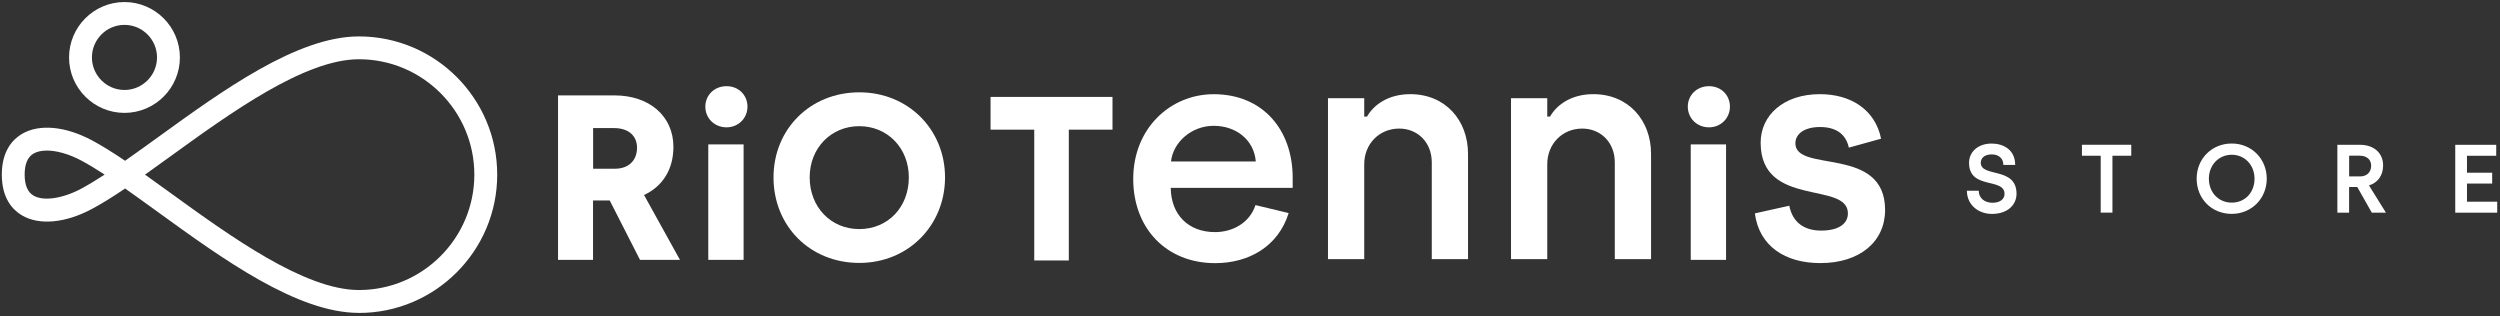
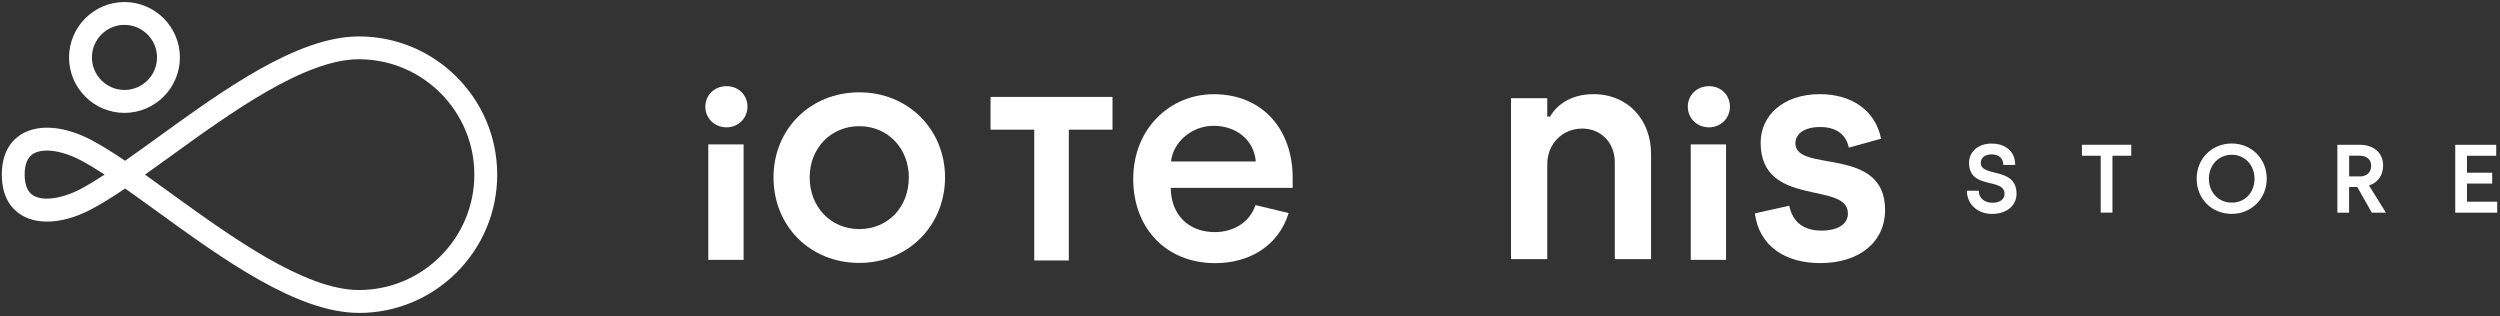
<svg xmlns="http://www.w3.org/2000/svg" width="640" height="81" viewBox="0 0 640 81" fill="none">
  <rect x="0" y="0" width="640" height="81" fill="#333333" stroke="none" />
  <path d="M31.865 28.898C24.035 28.898 17.678 22.529 17.678 14.711C17.678 6.892 24.047 0.523 31.865 0.523C39.684 0.523 46.053 6.892 46.053 14.711C46.053 22.529 39.684 28.898 31.865 28.898ZM31.865 6.367C27.265 6.367 23.533 10.111 23.533 14.699C23.533 19.288 27.277 23.032 31.865 23.032C36.454 23.032 40.198 19.288 40.198 14.699C40.198 10.111 36.454 6.367 31.865 6.367Z" fill="white" />
  <path d="M91.891 80.102C76.083 80.102 57.067 66.336 40.288 54.18C37.446 52.126 34.673 50.117 32.025 48.257C29.023 50.288 26.192 52.069 23.613 53.45C16.741 57.137 9.984 57.753 5.556 55.094C3.227 53.701 0.465 50.768 0.465 44.707C0.465 38.646 3.238 35.712 5.556 34.32C9.996 31.66 16.741 32.277 23.613 35.964C26.192 37.345 29.023 39.125 32.025 41.157C34.673 39.297 37.446 37.288 40.288 35.245C57.067 23.1 76.094 9.323 91.891 9.323C111.409 9.323 127.286 25.2 127.286 44.718C127.286 64.236 111.409 80.113 91.891 80.113M37.138 44.718C39.273 46.236 41.475 47.834 43.713 49.444C58.973 60.492 77.978 74.246 91.891 74.246C108.179 74.246 121.431 60.995 121.431 44.707C121.431 28.419 108.179 15.167 91.891 15.167C77.978 15.167 58.985 28.921 43.713 39.97C41.475 41.591 39.273 43.177 37.138 44.695M11.993 38.543C10.623 38.543 9.448 38.806 8.557 39.331C7.062 40.221 6.309 42.025 6.309 44.695C6.309 47.366 7.062 49.17 8.557 50.06C11.091 51.578 16.022 50.859 20.839 48.279C22.665 47.298 24.663 46.077 26.786 44.695C24.663 43.303 22.665 42.093 20.828 41.111C17.7 39.434 14.515 38.543 11.97 38.543" fill="white" />
  <path d="M290.107 45.814C290.107 32.836 299.627 24.116 310.71 24.116C323.288 24.116 330.924 33.236 330.924 45.506V48.097H299.707C299.787 55.014 304.272 59.419 311.029 59.419C315.584 59.419 319.909 57.057 321.405 52.502L329.897 54.546C327.226 63.117 319.67 67.364 311.098 67.364C298.52 67.364 290.107 58.404 290.107 45.814ZM321.485 41.328C321.017 35.747 316.371 32.208 310.71 32.208C305.048 32.208 300.334 36.374 299.775 41.328H321.473H321.485Z" fill="white" />
-   <path d="M339.963 25.132H349.243V29.846H349.95C351.765 26.695 355.532 24.105 361.033 24.105C370.073 24.105 375.814 30.862 375.814 39.365V66.337H366.535V41.568C366.535 36.455 362.917 32.916 358.203 32.916C353.089 32.916 349.243 36.843 349.243 42.036V66.337H339.963V25.132Z" fill="white" />
-   <path d="M386.818 25.132H396.098V29.846H396.806C398.62 26.695 402.387 24.105 407.889 24.105C416.929 24.105 422.67 30.862 422.67 39.365V66.337H413.39V41.568C413.39 36.455 409.772 32.916 405.058 32.916C399.945 32.916 396.098 36.843 396.098 42.036V66.337H386.818V25.132Z" fill="white" />
+   <path d="M386.818 25.132H396.098V29.846H396.806C398.62 26.695 402.387 24.105 407.889 24.105C416.929 24.105 422.67 30.862 422.67 39.365V66.337H413.39V41.568C413.39 36.455 409.772 32.916 405.058 32.916C399.945 32.916 396.098 36.843 396.098 42.036V66.337H386.818Z" fill="white" />
  <path d="M449.242 54.626L458.054 52.662C458.921 56.988 461.912 59.032 466.226 59.032C470.541 59.032 473.063 57.376 473.063 54.626C473.063 46.293 450.726 53.29 450.726 36.534C450.726 29.538 456.547 24.105 465.907 24.105C473.851 24.105 480.06 28.111 481.555 35.507L473.303 37.79C472.515 34.172 469.845 32.517 465.907 32.517C461.969 32.517 459.618 34.252 459.618 36.683C459.618 44.387 482.583 37.151 482.583 53.747C482.583 61.851 476.134 67.352 465.987 67.352C457.027 67.352 450.338 63.026 449.242 54.614" fill="white" />
-   <path d="M142.867 24.424H157.363C166.209 24.424 172.395 29.72 172.395 37.596C172.395 43.246 169.747 47.64 164.873 49.923L174.073 66.53H163.846L156.084 51.315H151.815V66.53H142.855V24.424H142.867ZM157.488 43.188C160.741 43.188 163.081 41.26 163.081 37.778C163.081 35.073 161.221 32.79 157.192 32.79H151.838V43.2H157.488V43.188Z" fill="white" />
  <path d="M181.32 36.968H190.36V66.531H181.32V36.968ZM180.566 27.301C180.566 24.367 182.872 22.061 185.988 22.061C189.104 22.061 191.353 24.367 191.353 27.301C191.353 30.234 189.047 32.597 185.988 32.597C182.929 32.597 180.566 30.291 180.566 27.301Z" fill="white" />
  <path d="M198.02 45.414C198.02 33.087 207.402 23.636 219.98 23.636C232.558 23.636 241.929 33.201 241.929 45.414C241.929 57.627 232.604 67.306 219.98 67.306C207.356 67.306 198.02 57.867 198.02 45.414ZM232.661 45.414C232.661 37.892 227.194 32.3 219.969 32.3C212.744 32.3 207.276 37.892 207.276 45.414C207.276 52.936 212.63 58.643 219.969 58.643C227.308 58.643 232.661 53.05 232.661 45.414Z" fill="white" />
  <path d="M264.768 33.19H253.582V24.812H284.799V33.19H273.614V66.679H264.768V33.19Z" fill="white" />
  <path d="M432.83 36.968H441.869V66.531H432.83V36.968ZM432.076 27.301C432.076 24.367 434.382 22.061 437.498 22.061C440.614 22.061 442.862 24.367 442.862 27.301C442.862 30.234 440.557 32.597 437.498 32.597C434.439 32.597 432.076 30.291 432.076 27.301Z" fill="white" />
  <path d="M503.527 48.827H506.552C506.552 50.642 507.99 51.909 510.079 51.909C511.939 51.909 513.161 51.019 513.161 49.649C513.161 45.38 504.075 48.656 504.075 41.659C504.075 39.057 506.164 36.751 509.885 36.751C512.784 36.751 515.889 38.269 515.889 42.23H512.864C512.864 40.62 511.745 39.525 509.885 39.525C507.899 39.525 507.077 40.597 507.077 41.659C507.077 45.528 516.231 42.572 516.231 49.603C516.231 52.457 513.926 54.762 509.953 54.762C506.381 54.762 503.527 52.377 503.527 48.839V48.827Z" fill="white" />
  <path d="M537.793 39.867H532.977V37.059H545.6V39.867H540.784V54.431H537.782V39.867H537.793Z" fill="white" />
  <path d="M562.344 45.745C562.344 40.632 566.213 36.74 571.327 36.74C576.44 36.74 580.287 40.689 580.287 45.745C580.287 50.802 576.417 54.751 571.304 54.751C566.19 54.751 562.344 50.882 562.344 45.745ZM577.159 45.745C577.159 42.253 574.648 39.616 571.327 39.616C568.005 39.616 565.471 42.241 565.471 45.745C565.471 49.249 567.948 51.875 571.327 51.875C574.705 51.875 577.159 49.295 577.159 45.745Z" fill="white" />
  <path d="M598.379 37.071H604.154C607.75 37.071 610.078 39.205 610.078 42.355C610.078 44.787 608.811 46.75 606.46 47.469L610.797 54.443H607.179L603.458 47.868H601.369V54.443H598.367V37.082L598.379 37.071ZM604.188 45.163C605.798 45.163 607.019 44.193 607.019 42.413C607.019 40.997 606.049 39.856 604.063 39.856H601.381V45.163H604.188Z" fill="white" />
  <path d="M628.545 37.071H639.034V39.879H631.547V44.216H637.996V46.99H631.547V51.635H639.286V54.443H628.545V37.082V37.071Z" fill="white" />
</svg>